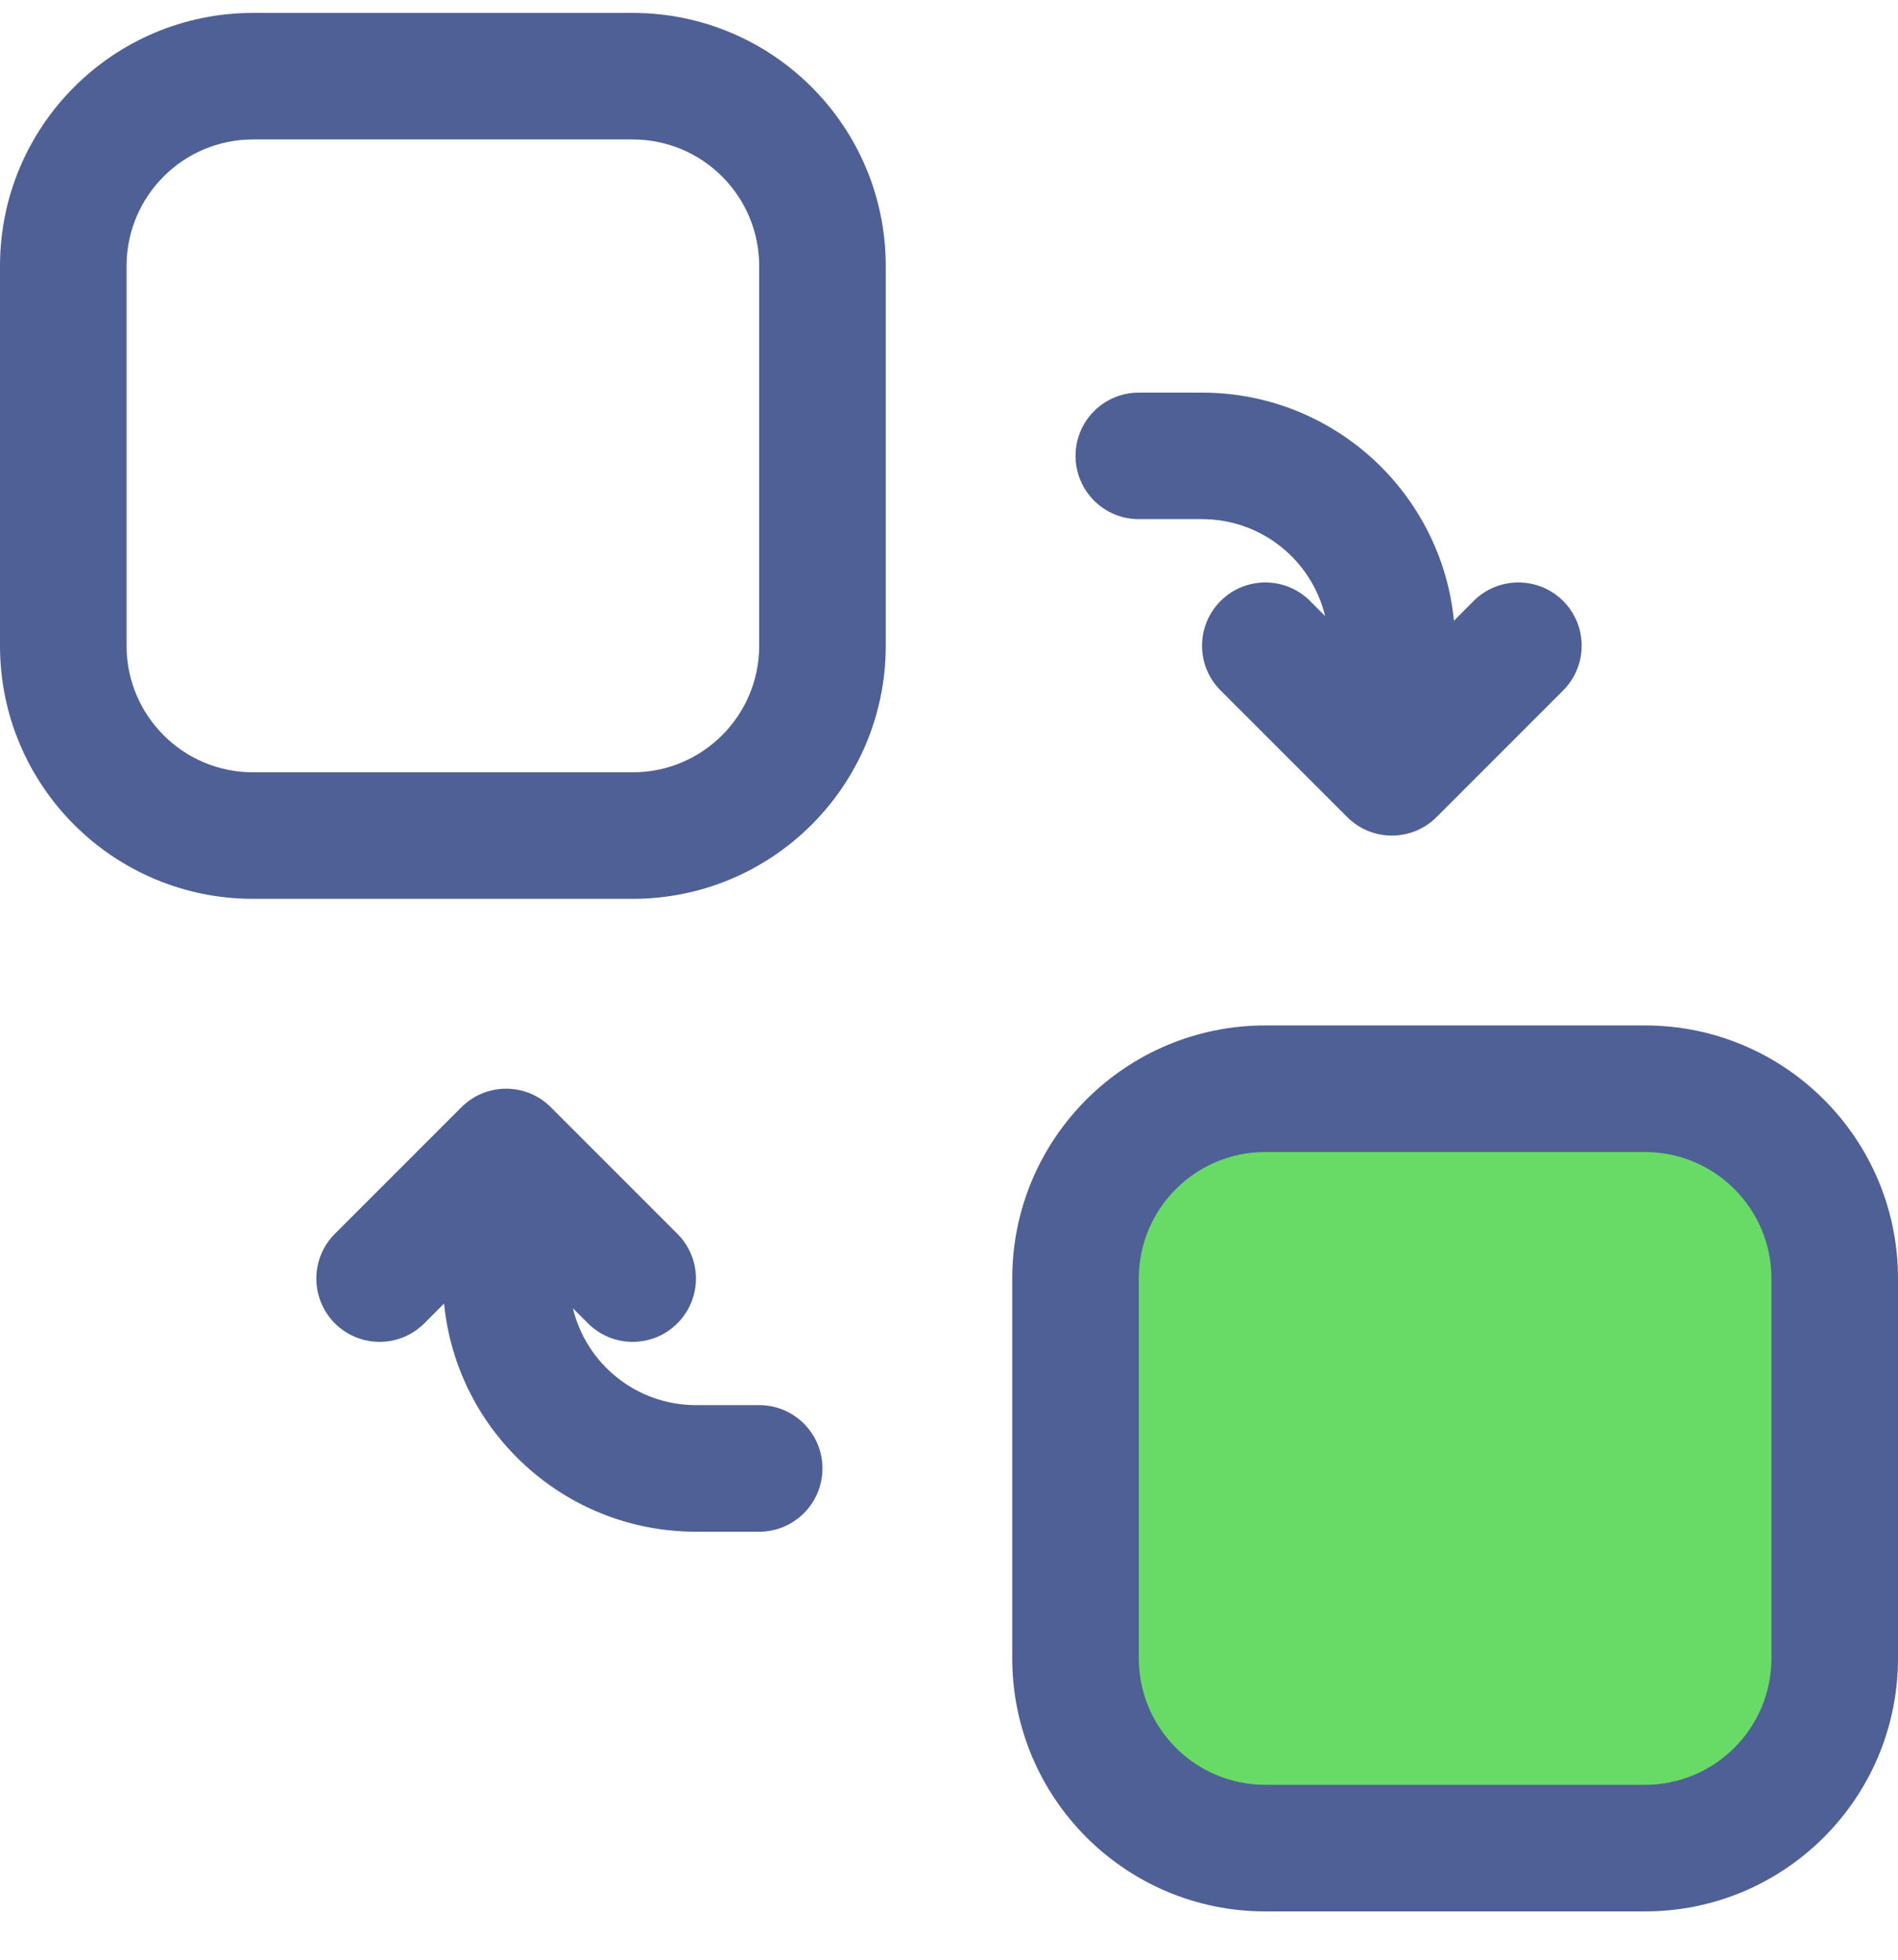
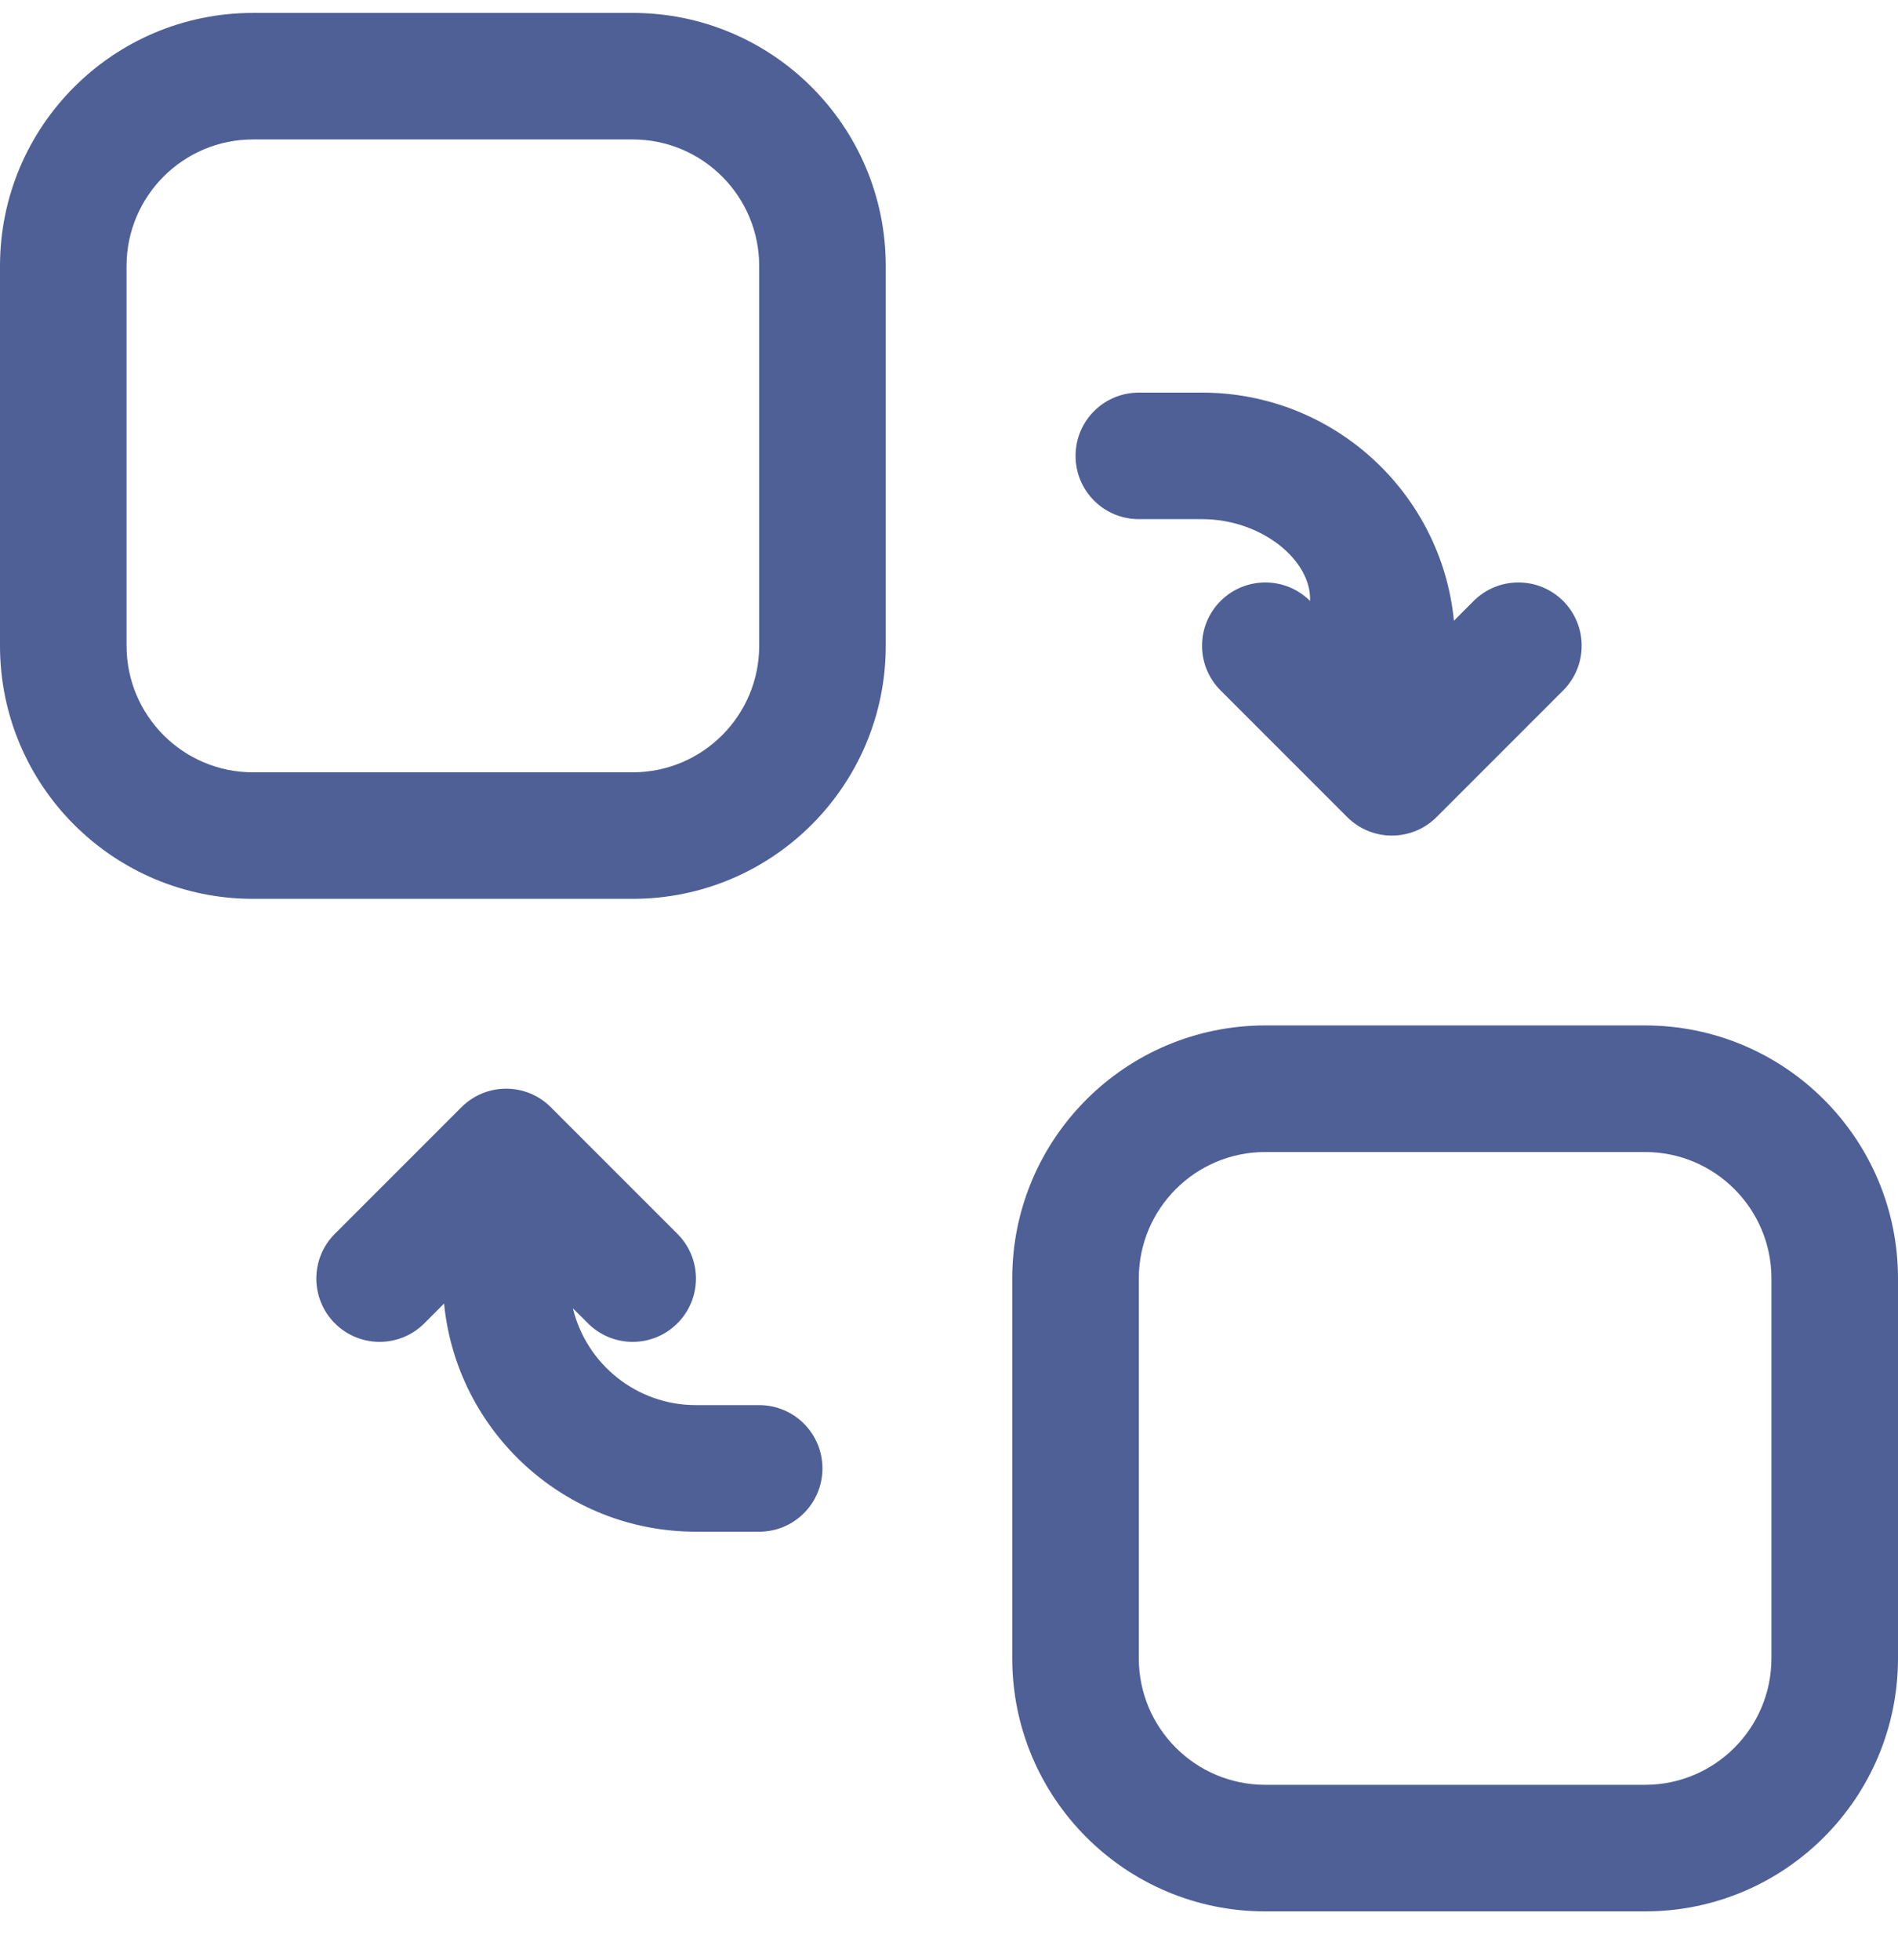
<svg xmlns="http://www.w3.org/2000/svg" width="31" height="32" viewBox="0 0 31 32" fill="none">
-   <rect x="18.023" y="18.234" width="11.535" height="11.535" fill="#67DB65" />
  <path fill-rule="evenodd" clip-rule="evenodd" d="M4.133 0.211C1.851 0.211 0 2.061 0 4.344V10.544C0 12.827 1.851 14.677 4.133 14.677H10.333C12.616 14.677 14.467 12.827 14.467 10.544V4.344C14.467 2.061 12.616 0.211 10.333 0.211H4.133ZM2.067 4.344C2.067 3.203 2.992 2.277 4.133 2.277H10.333C11.475 2.277 12.4 3.203 12.4 4.344V10.544C12.4 11.685 11.475 12.611 10.333 12.611H4.133C2.992 12.611 2.067 11.685 2.067 10.544V4.344Z" fill="#4E6096" />
  <path fill-rule="evenodd" clip-rule="evenodd" d="M20.667 16.744C18.384 16.744 16.533 18.594 16.533 20.877V27.077C16.533 29.36 18.384 31.211 20.667 31.211H26.867C29.15 31.211 31 29.36 31 27.077V20.877C31 18.594 29.15 16.744 26.867 16.744H20.667ZM18.6 20.877C18.6 19.736 19.525 18.811 20.667 18.811H26.867C28.008 18.811 28.933 19.736 28.933 20.877V27.077C28.933 28.219 28.008 29.144 26.867 29.144H20.667C19.525 29.144 18.6 28.219 18.6 27.077V20.877Z" fill="#4E6096" />
-   <path d="M17.567 7.444C17.567 6.873 18.029 6.411 18.6 6.411H19.633C21.778 6.411 23.542 8.045 23.747 10.136L24.069 9.813C24.473 9.41 25.127 9.41 25.531 9.813C25.934 10.217 25.934 10.871 25.531 11.274L23.464 13.341C23.061 13.745 22.406 13.745 22.003 13.341L19.936 11.274C19.532 10.871 19.532 10.217 19.936 9.813C20.34 9.41 20.994 9.41 21.397 9.813L21.643 10.059C21.424 9.151 20.608 8.477 19.633 8.477H18.6C18.029 8.477 17.567 8.015 17.567 7.444Z" fill="#4E6096" />
+   <path d="M17.567 7.444C17.567 6.873 18.029 6.411 18.6 6.411H19.633C21.778 6.411 23.542 8.045 23.747 10.136L24.069 9.813C24.473 9.41 25.127 9.41 25.531 9.813C25.934 10.217 25.934 10.871 25.531 11.274L23.464 13.341C23.061 13.745 22.406 13.745 22.003 13.341L19.936 11.274C19.532 10.871 19.532 10.217 19.936 9.813C20.34 9.41 20.994 9.41 21.397 9.813C21.424 9.151 20.608 8.477 19.633 8.477H18.6C18.029 8.477 17.567 8.015 17.567 7.444Z" fill="#4E6096" />
  <path d="M12.4 25.011C12.971 25.011 13.433 24.548 13.433 23.977C13.433 23.407 12.971 22.944 12.4 22.944H11.367C10.393 22.944 9.576 22.27 9.357 21.363L9.603 21.608C10.006 22.012 10.661 22.012 11.064 21.608C11.468 21.204 11.468 20.55 11.064 20.147L8.997 18.08C8.594 17.676 7.94 17.676 7.536 18.08L5.469 20.147C5.066 20.55 5.066 21.204 5.469 21.608C5.873 22.012 6.527 22.012 6.931 21.608L7.253 21.285C7.458 23.377 9.222 25.011 11.367 25.011H12.4Z" fill="#4E6096" />
</svg>